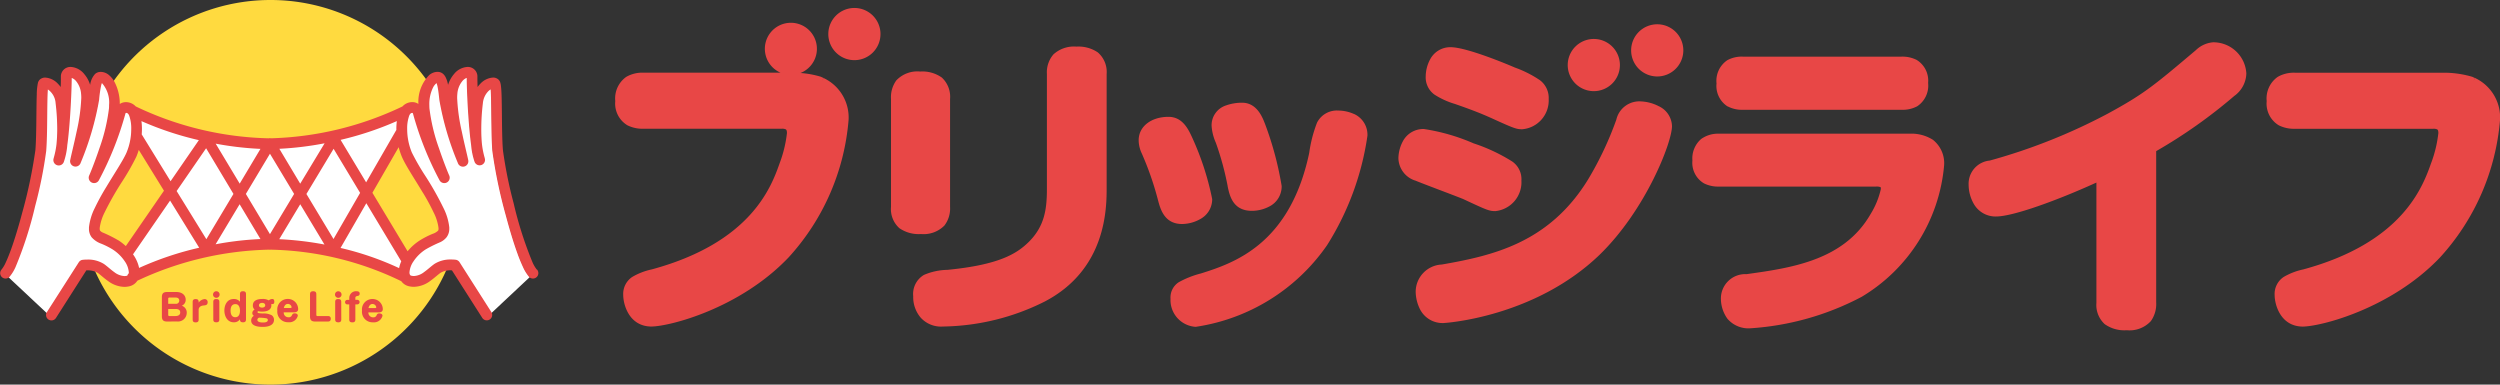
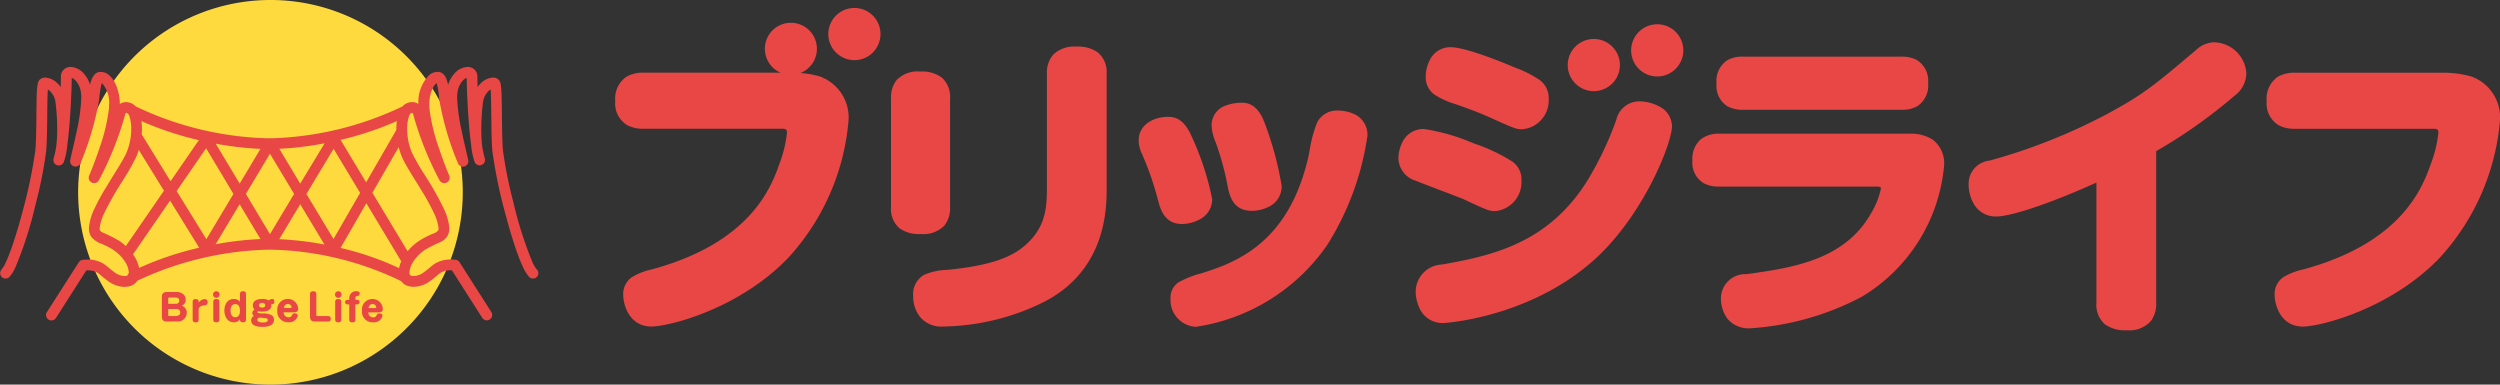
<svg xmlns="http://www.w3.org/2000/svg" id="logo_ECLADIA_並置" width="234" height="36" viewBox="0 0 234 36">
  <rect x="0" y="0" width="234" height="36" fill="#333333" stroke="none" />
  <g id="グループ_18476" data-name="グループ 18476" transform="translate(0)">
    <path id="パス_24205" data-name="パス 24205" d="M89.085,7.453l-.136.273.124-.278-.265-.119-.013,0-.02-.007a8.736,8.736,0,0,0-1.855-.335,2.436,2.436,0,1,0-1.869-.031H72.235a3.045,3.045,0,0,0-1.609.385,2.46,2.46,0,0,0-1.04,2.269,2.368,2.368,0,0,0,1.132,2.269,3.13,3.13,0,0,0,1.517.324H85.169a.786.786,0,0,1,.371.056c.049.037.106.065.116.343a11.609,11.609,0,0,1-.687,2.835c-.795,2.258-2.705,7.416-11.952,9.929a6.1,6.1,0,0,0-1.852.715,1.911,1.911,0,0,0-.835,1.692c0,.83.506,2.917,2.62,2.946,1.736-.012,8.3-1.688,12.85-6.462a21.685,21.685,0,0,0,5.624-12.887,4.082,4.082,0,0,0-2.339-3.913m154.569,0-.134.273.123-.278-.265-.119-.012,0-.021-.007a9.4,9.4,0,0,0-2.552-.366H226.806a3.048,3.048,0,0,0-1.609.385,2.462,2.462,0,0,0-1.039,2.269,2.367,2.367,0,0,0,1.132,2.269,3.125,3.125,0,0,0,1.516.324h12.935a.786.786,0,0,1,.371.056c.049.037.107.065.115.343a11.6,11.6,0,0,1-.685,2.835c-.8,2.258-2.706,7.416-11.954,9.929a6.128,6.128,0,0,0-1.852.715,1.911,1.911,0,0,0-.834,1.692c0,.83.506,2.917,2.619,2.946,1.737-.012,8.3-1.688,12.851-6.462A21.685,21.685,0,0,0,246,11.367a4.079,4.079,0,0,0-2.341-3.913M98.2,22.06a2.735,2.735,0,0,0,2.192-.794,2.622,2.622,0,0,0,.531-1.742V9.412a2.445,2.445,0,0,0-.774-2,3.133,3.133,0,0,0-2.023-.562,2.71,2.71,0,0,0-2.232.826,2.677,2.677,0,0,0-.5,1.74V19.524a2.391,2.391,0,0,0,.789,1.992,3.173,3.173,0,0,0,2.007.544ZM114.736,5.048a3.219,3.219,0,0,0-1.985-.531,2.843,2.843,0,0,0-2.153.728,2.572,2.572,0,0,0-.612,1.837V17.852c0,1.891-.224,3.466-1.669,4.918-1.15,1.146-2.829,2.171-7.637,2.642a5.8,5.8,0,0,0-2.2.473,2.068,2.068,0,0,0-1.007,2,2.959,2.959,0,0,0,.694,1.994,2.568,2.568,0,0,0,2.121.836h.07a21.862,21.862,0,0,0,9.4-2.324c5.819-3.02,5.826-8.782,5.82-10.718V7.083a2.406,2.406,0,0,0-.841-2.035M138.7,10.811a3.644,3.644,0,0,0-1.43-.309,2.081,2.081,0,0,0-2,1.133,12.552,12.552,0,0,0-.732,2.835C132.737,23,127.53,24.765,124.409,25.747a8.7,8.7,0,0,0-2.092.828,1.7,1.7,0,0,0-.76,1.547,2.509,2.509,0,0,0,2.355,2.624,18.188,18.188,0,0,0,12.3-7.645,26.155,26.155,0,0,0,3.776-10.239,2.128,2.128,0,0,0-1.279-2.051m-16.052,10.31a3.539,3.539,0,0,0,1.7-.472,2.1,2.1,0,0,0,1.1-1.858,26.151,26.151,0,0,0-1.9-5.821c-.373-.811-.916-1.871-2.182-1.88-1.616,0-2.792.887-2.8,2.183a2.945,2.945,0,0,0,.291,1.242,28.735,28.735,0,0,1,1.538,4.444c.232.88.643,2.162,2.235,2.162Zm4.242-3.563c.19.984.538,2.33,2.273,2.33l.049,0a3.515,3.515,0,0,0,1.594-.412,2.1,2.1,0,0,0,1.144-1.917,30.547,30.547,0,0,0-1.545-5.775h0c-.214-.552-.718-1.979-2.1-2.015a4.461,4.461,0,0,0-1.556.251,1.948,1.948,0,0,0-1.357,1.9,4.588,4.588,0,0,0,.4,1.6,27.221,27.221,0,0,1,1.1,4.034m19.379-8.534a7.424,7.424,0,0,0,1.915.869c1.929.674,2.585.961,3.375,1.31h0c2.173.99,2.371,1.053,2.909,1.053a2.705,2.705,0,0,0,2.474-2.829,2.072,2.072,0,0,0-.819-1.761,10.471,10.471,0,0,0-2.358-1.19c-.221-.1-4.376-1.88-5.979-1.9a2.127,2.127,0,0,0-1.928,1.117,3.452,3.452,0,0,0-.427,1.624,1.982,1.982,0,0,0,.838,1.708m20.944,1.058a3.963,3.963,0,0,0-1.579-.43,2.214,2.214,0,0,0-2.364,1.716,31.079,31.079,0,0,1-2.642,5.588c-3.66,5.964-8.97,7.133-13.684,7.96a2.563,2.563,0,0,0-2.451,2.53,3.748,3.748,0,0,0,.414,1.675,2.358,2.358,0,0,0,2.18,1.272h.026c.158-.007,8.481-.525,14.571-6.366,4.317-4.178,6.777-10.481,6.8-12.045a2.121,2.121,0,0,0-1.275-1.9m-18.226,8.726c2.165,1.011,2.383,1.108,2.961,1.109a2.716,2.716,0,0,0,2.445-2.859,2.006,2.006,0,0,0-.865-1.788,16.33,16.33,0,0,0-3.61-1.694,18.587,18.587,0,0,0-4.652-1.343,2.161,2.161,0,0,0-1.966,1.142,3.491,3.491,0,0,0-.42,1.6,2.255,2.255,0,0,0,1.626,2.1c.629.269,3.79,1.443,4.481,1.731m43.9-5.577a3.757,3.757,0,0,0-2.168-.558H172.91a2.709,2.709,0,0,0-1.683.494,2.4,2.4,0,0,0-.821,2.013,2.234,2.234,0,0,0,1.083,2.142,2.957,2.957,0,0,0,1.421.3h14.677a.98.98,0,0,1,.429.056s.023-.008.029.167a7.573,7.573,0,0,1-.954,2.338c-2.484,4.339-7.386,5.05-11.619,5.636a2.282,2.282,0,0,0-2.4,2.327,3.24,3.24,0,0,0,.617,1.854,2.59,2.59,0,0,0,2.15.887,25.845,25.845,0,0,0,10.408-2.945,15.954,15.954,0,0,0,7.715-12.267,2.785,2.785,0,0,0-1.068-2.448m-19.176-3.105a2.854,2.854,0,0,0,1.422.312h14.825a2.889,2.889,0,0,0,1.483-.328,2.319,2.319,0,0,0,1.02-2.179A2.275,2.275,0,0,0,191.4,5.765a2.939,2.939,0,0,0-1.434-.309H175.137a2.815,2.815,0,0,0-1.459.33,2.321,2.321,0,0,0-1.015,2.176,2.276,2.276,0,0,0,1.052,2.165m45.529-6.021a2.633,2.633,0,0,0-1.715.743c-3.94,3.325-4.832,4.084-8.217,5.927a54.022,54.022,0,0,1-11.077,4.407,2.18,2.18,0,0,0-1.976,2.258,3.655,3.655,0,0,0,.494,1.813,2.343,2.343,0,0,0,2.1,1.164c1.6-.015,5.712-1.514,9.367-3.176V28.5a2.429,2.429,0,0,0,.776,1.992,3.16,3.16,0,0,0,2.048.572h.02a2.707,2.707,0,0,0,2.251-.852,2.74,2.74,0,0,0,.5-1.742V14.3a47.617,47.617,0,0,0,7.313-5.168,2.673,2.673,0,0,0,1.126-2.1,3.092,3.092,0,0,0-3-2.918M91.972.9A2.442,2.442,0,1,0,94.41,3.343,2.44,2.44,0,0,0,91.972.9m69.2,7.785a2.442,2.442,0,1,0-2.437-2.443,2.44,2.44,0,0,0,2.437,2.443m5.946-6.258a2.442,2.442,0,1,0,2.437,2.442,2.44,2.44,0,0,0-2.437-2.442" transform="translate(-11.996 -0.154)" fill="#e84746" />
    <path id="パス_24206" data-name="パス 24206" d="M26.872,0A18,18,0,1,0,44.849,18,17.987,17.987,0,0,0,26.872,0" transform="translate(-1.534)" fill="#ffda3f" />
-     <path id="パス_24207" data-name="パス 24207" d="M33.944,19.572l-2.558,4.434-2.628-4.369,2.637-4.382,2.572,4.276ZM26.169,23.94l.132.006a29.707,29.707,0,0,1,4.224.5l.171.032L28.27,20.446Zm-5.975.519.171-.032a29.574,29.574,0,0,1,4.184-.487l.132,0L22.6,20.45Zm-.731-9.242-2.858,4.146,2.876,4.663,2.628-4.388Zm5.216.13-.132,0a29.466,29.466,0,0,1-4.18-.488l-.17-.031,2.4,4Zm.748.375-2.346,3.916,2.346,3.917,2.354-3.917Zm5.274-.934-.172.032a29.594,29.594,0,0,1-4.226.515l-.132.006,2.1,3.488ZM13.368,13.564c0,.154-.006.319-.02.491l0,.026,2.781,4.508,2.781-4.038-.112-.027a29.857,29.857,0,0,1-5.364-1.779l-.127-.057.018.138a6.293,6.293,0,0,1,.045.737m-.846,11.725.057.082c.017.024.034.048.049.072a3.253,3.253,0,0,1,.481,1.134l.019.1.091-.042a29.429,29.429,0,0,1,5.609-1.884l.106-.025-2.844-4.61Zm21.935-4.939-2.532,4.393.1.024a27.934,27.934,0,0,1,5.463,1.882l.092.044.019-.1a2.926,2.926,0,0,1,.2-.619l.016-.037-3.29-5.473Zm-.016-1.644L37.3,13.757a.338.338,0,0,1,.037-.05l.017-.022,0-.122a5.94,5.94,0,0,1,.046-.736l.017-.139-.127.057a29.823,29.823,0,0,1-5.25,1.753l-.1.025,2.445,4.068ZM9.107,20.993a21.256,21.256,0,0,1,1.06-1.961c.236-.394.478-.786.708-1.159A19.4,19.4,0,0,0,12.07,15.79a5.8,5.8,0,0,0,.444-2.226,3.545,3.545,0,0,0-.2-1.305.612.612,0,0,0-.078-.133l-.017-.02a.328.328,0,0,0-.239-.133h-.012l-.012,0-.021,0c-.072.01-.087.051-.116.127a30.216,30.216,0,0,1-2.47,6.2.427.427,0,0,1-.757-.392c.084-.18.53-1.275.943-2.509a18.078,18.078,0,0,0,.906-3.763c.007-.119.012-.23.012-.338a2.75,2.75,0,0,0-.687-2.091l-.1-.086-.04.105a1.944,1.944,0,0,0-.074.249,11.029,11.029,0,0,0-.189,1.331,18.61,18.61,0,0,1-1.236,4.515c-.178.482-.346.937-.492,1.381a.427.427,0,0,1-.823-.221c.046-.223.119-.535.206-.905.116-.5.261-1.114.4-1.759a16.738,16.738,0,0,0,.439-3.171,3.83,3.83,0,0,0-.017-.384,2.17,2.17,0,0,0-.486-1.246A1.036,1.036,0,0,0,6.9,8.7L6.8,8.67v.135c0,.873-.118,3.963-.388,6.078l-.011.077c-.006.037-.011.075-.016.114a6.224,6.224,0,0,1-.319,1.542.427.427,0,0,1-.8-.293l0-.016A7.993,7.993,0,0,0,5.532,15c.042-.425.065-.914.065-1.415a20.088,20.088,0,0,0-.151-2.459,1.753,1.753,0,0,0-.76-1.337l-.111-.068-.026.392c-.022.424-.031,1-.04,1.66l0,.508c-.012,1.138-.024,2.427-.1,3.328a40.953,40.953,0,0,1-1.032,5.144,36.2,36.2,0,0,1-1.834,5.7,3.726,3.726,0,0,1-.555.9l-.02.022v.065l3.606,3.379L7.6,26.074a.429.429,0,0,1,.31-.195,3.847,3.847,0,0,1,.416-.022,2.713,2.713,0,0,1,1.524.4c.159.113.317.244.47.372s.322.269.488.385a1.748,1.748,0,0,0,.987.385h0a1.153,1.153,0,0,0,.261-.029l.04-.013.038-.013.012-.038a.43.43,0,0,1,.121-.186l.021-.02,0-.027a.65.65,0,0,0,.006-.094,2.1,2.1,0,0,0-.387-1.07,3.9,3.9,0,0,0-1.181-1.155,6.761,6.761,0,0,0-.985-.5L9.6,24.19a1.914,1.914,0,0,1-.795-.545,1.214,1.214,0,0,1-.237-.762c0-.037,0-.075,0-.109a5.088,5.088,0,0,1,.535-1.782m40.622,6.359a3.683,3.683,0,0,1-.555-.9,14.008,14.008,0,0,1-.538-1.321c-.336-.926-.689-2.087-1.054-3.453a46.49,46.49,0,0,1-1.274-6.072c-.072-.9-.085-2.207-.1-3.357-.007-.7-.015-1.368-.033-1.883-.007-.212-.017-.387-.029-.522l-.012-.125-.108.066a1.356,1.356,0,0,0-.242.194,1.93,1.93,0,0,0-.517,1.144,20.118,20.118,0,0,0-.151,2.459A14.111,14.111,0,0,0,45.183,15a8.007,8.007,0,0,0,.262,1.3v.021l.01.009a.427.427,0,0,1-.8.291,6.3,6.3,0,0,1-.321-1.559l-.024-.176c-.08-.617-.153-1.375-.221-2.319-.117-1.609-.168-3.168-.168-3.758V8.668l-.1.036a1.027,1.027,0,0,0-.443.32,2.178,2.178,0,0,0-.487,1.25c-.012.117-.017.245-.017.383a17.9,17.9,0,0,0,.438,3.171c.136.644.281,1.262.4,1.759.087.37.16.682.206.906a.427.427,0,0,1-.823.221c-.146-.441-.313-.893-.49-1.372a18.671,18.671,0,0,1-1.239-4.525c-.034-.347-.082-.791-.148-1.132a2.453,2.453,0,0,0-.115-.445l-.042-.09-.083.056-.031.023a1.354,1.354,0,0,0-.3.389,3.625,3.625,0,0,0-.367,1.69c0,.108,0,.22.011.337a18.085,18.085,0,0,0,.91,3.766c.428,1.275.868,2.348.941,2.506a.427.427,0,0,1-.758.394,30.288,30.288,0,0,1-2.474-6.216c-.026-.069-.041-.106-.113-.116l-.02,0-.011,0H38.74a.325.325,0,0,0-.242.133l-.016.02a.725.725,0,0,0-.078.134,3.538,3.538,0,0,0-.2,1.3,5.794,5.794,0,0,0,.444,2.226,20.956,20.956,0,0,0,1.283,2.226l.034.054a28.48,28.48,0,0,1,1.646,2.923,5.12,5.12,0,0,1,.536,1.784c0,.036,0,.072,0,.109a1.221,1.221,0,0,1-.238.762,1.6,1.6,0,0,1-.556.433c-.139.07-.281.131-.427.2a6.349,6.349,0,0,0-.939.48A3.863,3.863,0,0,0,38.8,25.909a2.082,2.082,0,0,0-.386,1.069.489.489,0,0,0,.073.293.256.256,0,0,0,.17.1,1.053,1.053,0,0,0,.257.029h0a1.752,1.752,0,0,0,.988-.385c.168-.119.334-.256.492-.389s.309-.258.466-.369a2.717,2.717,0,0,1,1.525-.4,3.561,3.561,0,0,1,.421.023.43.43,0,0,1,.3.194l2.972,4.664.051.08,3.581-3.357.056-.052Z" transform="translate(-0.167 -1.484)" fill="#fff" />
    <path id="パス_24208" data-name="パス 24208" d="M50.25,26.532h0a3.026,3.026,0,0,1-.4-.671,34.942,34.942,0,0,1-1.769-5.526,40.682,40.682,0,0,1-1.008-4.992c-.079-.965-.084-2.48-.1-3.772-.007-.648-.017-1.241-.041-1.7-.012-.23-.028-.423-.049-.585a2.017,2.017,0,0,0-.048-.234.643.643,0,0,0-.189-.32.736.736,0,0,0-.5-.178,1.776,1.776,0,0,0-1.182.574,2.516,2.516,0,0,0-.262.31c-.012-.357-.018-.643-.017-.824V8.494a.893.893,0,0,0-.926-.935A1.743,1.743,0,0,0,42.5,8.22a2.828,2.828,0,0,0-.559,1.015c-.013-.053-.023-.1-.036-.155a2.332,2.332,0,0,0-.214-.593,1.007,1.007,0,0,0-.209-.269.755.755,0,0,0-.383-.186,1.012,1.012,0,0,0-.156-.012,1.226,1.226,0,0,0-.76.292,3.573,3.573,0,0,0-1.02,2.711,1.022,1.022,0,0,0-.59-.172,1.238,1.238,0,0,0-.9.405,30.394,30.394,0,0,1-12.322,2.983.447.447,0,0,0-.093-.013.5.5,0,0,0-.1.014,30.325,30.325,0,0,1-12.453-2.985,1.247,1.247,0,0,0-.9-.4,1.031,1.031,0,0,0-.593.172,4.425,4.425,0,0,0-.482-2.045,2.217,2.217,0,0,0-.536-.666,1.215,1.215,0,0,0-.76-.293.95.95,0,0,0-.157.013.746.746,0,0,0-.381.185,1.863,1.863,0,0,0-.458,1.02A2.814,2.814,0,0,0,7.88,8.22a1.749,1.749,0,0,0-1.257-.661.894.894,0,0,0-.925.935v.031h0v.09c0,.18,0,.467-.017.825a2.392,2.392,0,0,0-.262-.31,1.776,1.776,0,0,0-1.181-.574.735.735,0,0,0-.5.179.635.635,0,0,0-.188.319,5.416,5.416,0,0,0-.108,1.089c-.052,1.411-.017,3.836-.129,5.2a45.6,45.6,0,0,1-1.245,5.907c-.324,1.219-.684,2.415-1.03,3.377-.174.481-.344.9-.5,1.235a3.016,3.016,0,0,1-.4.67.506.506,0,0,0,.746.683h0a3.868,3.868,0,0,0,.567-.916,35.65,35.65,0,0,0,1.839-5.716,41.128,41.128,0,0,0,1.035-5.157c.084-1.037.088-2.552.1-3.842.008-.645.017-1.231.039-1.657.007-.1.012-.183.017-.261a1.686,1.686,0,0,1,.723,1.28,19.947,19.947,0,0,1,.151,2.449A13.905,13.905,0,0,1,5.287,14.8a7.926,7.926,0,0,1-.261,1.292l0,0h0v.012a.5.5,0,0,0,.948.346,6.4,6.4,0,0,0,.324-1.561c.007-.063.017-.125.026-.189.273-2.127.389-5.189.39-6.089V8.589a.961.961,0,0,1,.409.3,2.114,2.114,0,0,1,.468,1.2c.011.11.017.237.017.376a17.25,17.25,0,0,1-.437,3.154c-.235,1.12-.494,2.139-.6,2.664a.506.506,0,0,0,.975.262,27.48,27.48,0,0,0,1.732-5.912,10.784,10.784,0,0,1,.186-1.32,1.989,1.989,0,0,1,.071-.24l.032.026a2.723,2.723,0,0,1,.643,2.017c0,.108,0,.218-.011.335a17.116,17.116,0,0,1-.9,3.742c-.425,1.268-.867,2.347-.939,2.5a.505.505,0,0,0,.9.465,30.294,30.294,0,0,0,2.479-6.226c.031-.082.023-.058.08-.073a.249.249,0,0,1,.182.1l.015.018a.558.558,0,0,1,.068.117,3.489,3.489,0,0,1,.2,1.274,5.736,5.736,0,0,1-.437,2.2c-.272.653-1.117,1.929-1.9,3.231A20.918,20.918,0,0,0,8.869,20.77a5.26,5.26,0,0,0-.542,1.81c0,.035,0,.074,0,.114a1.3,1.3,0,0,0,.253.811,2.161,2.161,0,0,0,.9.6,7.149,7.149,0,0,1,1.045.525,3.86,3.86,0,0,1,1.158,1.131,2.042,2.042,0,0,1,.374,1.027.637.637,0,0,1,0,.085.508.508,0,0,0-.142.221.283.283,0,0,1-.035.012,1.064,1.064,0,0,1-.24.027,1.677,1.677,0,0,1-.948-.371c-.324-.228-.631-.525-.958-.757a2.78,2.78,0,0,0-1.568-.415,3.676,3.676,0,0,0-.434.024.506.506,0,0,0-.358.23L4.39,30.506a.507.507,0,0,0,.153.7.514.514,0,0,0,.272.08.5.5,0,0,0,.426-.235L8.08,26.6h.076a1.862,1.862,0,0,1,.987.232c.227.157.555.471.957.756a2.661,2.661,0,0,0,1.53.557,2.07,2.07,0,0,0,.462-.051,1.2,1.2,0,0,0,.742-.493c.006-.009.012-.02.017-.029a30.419,30.419,0,0,1,12.341-2.91h0a.628.628,0,0,0,.066.008.356.356,0,0,0,.053-.007,29.192,29.192,0,0,1,12.235,2.944l.009,0a1.2,1.2,0,0,0,.732.482,2.106,2.106,0,0,0,.463.051,2.657,2.657,0,0,0,1.529-.556c.4-.286.731-.6.958-.757a1.859,1.859,0,0,1,.988-.232H42.3l2.838,4.45a.5.5,0,0,0,.425.235.506.506,0,0,0,.425-.779l-2.973-4.664a.505.505,0,0,0-.36-.23,3.592,3.592,0,0,0-.432-.024A2.786,2.786,0,0,0,40.658,26c-.328.234-.635.53-.96.758a1.679,1.679,0,0,1-.948.371,1.021,1.021,0,0,1-.239-.027.184.184,0,0,1-.128-.075.44.44,0,0,1-.054-.242,2.039,2.039,0,0,1,.373-1.027,3.839,3.839,0,0,1,1.159-1.131,12.193,12.193,0,0,1,1.359-.671A1.678,1.678,0,0,0,41.8,23.5a1.308,1.308,0,0,0,.254-.81c0-.037,0-.075,0-.112a5.28,5.28,0,0,0-.544-1.813,28.658,28.658,0,0,0-1.65-2.931A21.821,21.821,0,0,1,38.55,15.57a5.722,5.722,0,0,1-.438-2.2,3.481,3.481,0,0,1,.2-1.273.582.582,0,0,1,.068-.118l.014-.018a.249.249,0,0,1,.184-.1c.056.014.047-.009.079.072a30.294,30.294,0,0,0,2.479,6.226.506.506,0,0,0,.9-.465c-.071-.153-.514-1.233-.939-2.5a17.058,17.058,0,0,1-.9-3.745c-.007-.116-.011-.226-.011-.333a3.484,3.484,0,0,1,.358-1.652,1.268,1.268,0,0,1,.285-.365l.033-.024a2.429,2.429,0,0,1,.112.431c.06.314.107.715.147,1.127a27.333,27.333,0,0,0,1.732,5.913.505.505,0,0,0,.974-.262c-.108-.525-.368-1.545-.6-2.664a17.47,17.47,0,0,1-.437-3.154c0-.138.006-.264.017-.376a2.12,2.12,0,0,1,.469-1.205.97.97,0,0,1,.409-.3v.028c0,.6.052,2.158.168,3.764.058.8.129,1.614.222,2.324.007.06.017.118.024.176a6.456,6.456,0,0,0,.325,1.575.506.506,0,0,0,.95-.347l0-.012v0a7.9,7.9,0,0,1-.262-1.3c-.044-.438-.065-.919-.064-1.4a19.933,19.933,0,0,1,.151-2.449,1.839,1.839,0,0,1,.495-1.1,1.273,1.273,0,0,1,.228-.182c.013.144.022.323.028.517.051,1.368.016,3.792.132,5.244a46.162,46.162,0,0,0,1.275,6.086c.331,1.238.694,2.456,1.057,3.459a14.3,14.3,0,0,0,.541,1.329,3.841,3.841,0,0,0,.567.916.506.506,0,0,0,.747-.682M37.1,13.374c0,.031,0,.062,0,.094a.537.537,0,0,0-.043.059l-2.787,4.835-2.39-3.977a29.817,29.817,0,0,0,5.265-1.757,6.029,6.029,0,0,0-.047.747m.257,13.014a27.9,27.9,0,0,0-5.48-1.887l2.413-4.187,3.269,5.438a2.9,2.9,0,0,0-.2.636M12.527,25.209c-.023-.036-.05-.074-.076-.111l3.469-5.031,2.724,4.415a29.558,29.558,0,0,0-5.624,1.89,3.342,3.342,0,0,0-.492-1.162m.707-12.582a29.929,29.929,0,0,0,5.378,1.784l-2.648,3.845-2.7-4.384c.013-.17.021-.336.021-.5a6.19,6.19,0,0,0-.046-.747m12.907,2.595a29.9,29.9,0,0,0,4.237-.515L28.1,18.486Zm1.384,4.225-2.263,3.764-2.255-3.764,2.255-3.764Zm-5.095-.964L20.188,14.74a29.8,29.8,0,0,0,4.191.489ZM19.292,15.17l2.56,4.276-2.537,4.237-2.782-4.509Zm3.137,5.241,1.951,3.259a29.5,29.5,0,0,0-4.2.489Zm5.673,0,2.269,3.772a29.938,29.938,0,0,0-4.235-.5Zm3.114,3.255-2.536-4.215,2.545-4.23,2.482,4.126Zm-20.157.114a12.033,12.033,0,0,0-1.44-.719.69.69,0,0,1-.241-.168c-.024-.034-.042-.057-.046-.2v-.055a4.517,4.517,0,0,1,.453-1.447,27.979,27.979,0,0,1,1.594-2.82,22.226,22.226,0,0,0,1.38-2.406,5.709,5.709,0,0,0,.229-.641l2.359,3.821-3.571,5.183a5.05,5.05,0,0,0-.718-.554M39.58,19.322a20.11,20.11,0,0,1,1.014,1.87,4.408,4.408,0,0,1,.452,1.447c0,.018,0,.037,0,.056,0,.138-.024.16-.047.194a1.353,1.353,0,0,1-.5.291,8.138,8.138,0,0,0-1.179.6,4.9,4.9,0,0,0-1.169,1.033l-3.295-5.476,2.46-4.268a6.544,6.544,0,0,0,.3.9c.358.833,1.194,2.067,1.961,3.357" transform="translate(0 -1.294)" fill="#e84746" />
    <path id="パス_24209" data-name="パス 24209" d="M18.789,35.727c-.329,0-.481-.125-.481-.481v-1.8c0-.36.156-.481.481-.481h.873c.574,0,.875.328.875.718a.586.586,0,0,1-.367.564.675.675,0,0,1,.465.674.818.818,0,0,1-.91.8Zm.112-1.659h.693a.3.3,0,0,0,.342-.3c0-.12-.059-.286-.342-.286h-.582a.1.1,0,0,0-.111.113Zm0,.487V35.1a.1.1,0,0,0,.111.113H19.6c.122,0,.425-.037.425-.339,0-.259-.227-.322-.429-.322Zm2.849.982v-.917c0-.123.066-.367.492-.4.151-.014.351-.031.351-.3a.274.274,0,0,0-.271-.294.755.755,0,0,0-.572.332v-.067c0-.214-.113-.264-.29-.264-.247,0-.27.156-.27.264v1.652c0,.211.11.264.29.264.247,0,.27-.156.27-.264M23.712,33.2a.308.308,0,1,1-.309-.308.307.307,0,0,1,.309.308m-.026,2.336c0,.159-.067.264-.271.264-.18,0-.295-.054-.295-.264V33.886c0-.109.027-.264.271-.264.163,0,.295.041.295.264Zm1.931-2.379c0-.186.094-.265.27-.265s.294.055.294.265v2.379c0,.109-.026.264-.273.264-.219,0-.29-.081-.29-.281a.678.678,0,0,1-.569.281c-.635,0-.891-.593-.891-1.107,0-.475.226-1.073.871-1.073a.692.692,0,0,1,.589.257v-.72m-.88,1.554c0,.254.071.612.44.612.415,0,.439-.453.439-.612,0-.085,0-.614-.427-.614-.362,0-.453.312-.453.614m3.818-.474c0,.057,0,.562-.866.562a1.623,1.623,0,0,1-.378-.041.1.1,0,0,0-.047.085c0,.094.074.108.473.131a1.624,1.624,0,0,1,.856.167.517.517,0,0,1,.209.423c0,.665-.877.665-1.057.665-.548,0-1.078-.123-1.078-.593a.5.5,0,0,1,.251-.443.311.311,0,0,1-.147-.261.365.365,0,0,1,.218-.321.493.493,0,0,1-.166-.393c0-.6.72-.6.869-.6a1.075,1.075,0,0,1,.622.132.523.523,0,0,1,.331-.132c.112,0,.186.068.186.257,0,.051,0,.207-.149.216a.928.928,0,0,0-.146.015.453.453,0,0,1,.021.128m-1.312,1.338c0,.246.433.246.526.246.252,0,.454-.054.454-.234a.156.156,0,0,0-.114-.152,3.66,3.66,0,0,0-.708-.064.225.225,0,0,0-.159.2m.152-1.361c0,.161.148.215.29.215s.294-.057.294-.215-.138-.225-.294-.225c-.139,0-.29.065-.29.225m2.317.659a.433.433,0,0,0,.432.461.314.314,0,0,0,.332-.183c.054-.108.091-.182.266-.182.1,0,.288.033.288.226a.82.82,0,0,1-.892.606.99.99,0,0,1-1.025-1.094.976.976,0,0,1,.977-1.087.959.959,0,0,1,.972.945c0,.307-.3.307-.4.307h-.949m.627-.406c.055,0,.109-.013.109-.08a.355.355,0,0,0-.352-.3c-.051,0-.288,0-.375.382Zm2.423.636V33.167c0-.181-.089-.274-.3-.274-.274,0-.29.181-.29.274v2.079c0,.359.151.481.479.481h1.2c.169,0,.262-.075.262-.257a.229.229,0,0,0-.262-.254h-.978a.1.1,0,0,1-.11-.113m2.36-1.9a.307.307,0,1,1-.307-.308.307.307,0,0,1,.307.308M35.1,35.538c0,.159-.068.264-.27.264-.18,0-.3-.054-.3-.264V33.886c0-.109.028-.264.271-.264.164,0,.295.041.295.264Zm.747-2.008V33.7h-.181a.213.213,0,1,0,0,.426h.181v1.416c0,.211.117.264.3.264.243,0,.27-.156.27-.264V34.122h.183a.213.213,0,1,0,0-.426h-.183v-.172c0-.149.094-.17.253-.2a.2.2,0,0,0,.152-.214c0-.182-.159-.217-.281-.217a.624.624,0,0,0-.69.636m1.786,1.344a.436.436,0,0,0,.435.461.313.313,0,0,0,.33-.183.248.248,0,0,1,.267-.182c.1,0,.287.033.287.226a.821.821,0,0,1-.892.606.988.988,0,0,1-1.024-1.094.974.974,0,0,1,.976-1.087.958.958,0,0,1,.97.945c0,.307-.3.307-.4.307h-.951m.629-.406c.055,0,.11-.013.11-.08a.358.358,0,0,0-.354-.3c-.05,0-.286,0-.374.382Z" transform="translate(-3.156 -5.632)" fill="#e84746" />
  </g>
</svg>